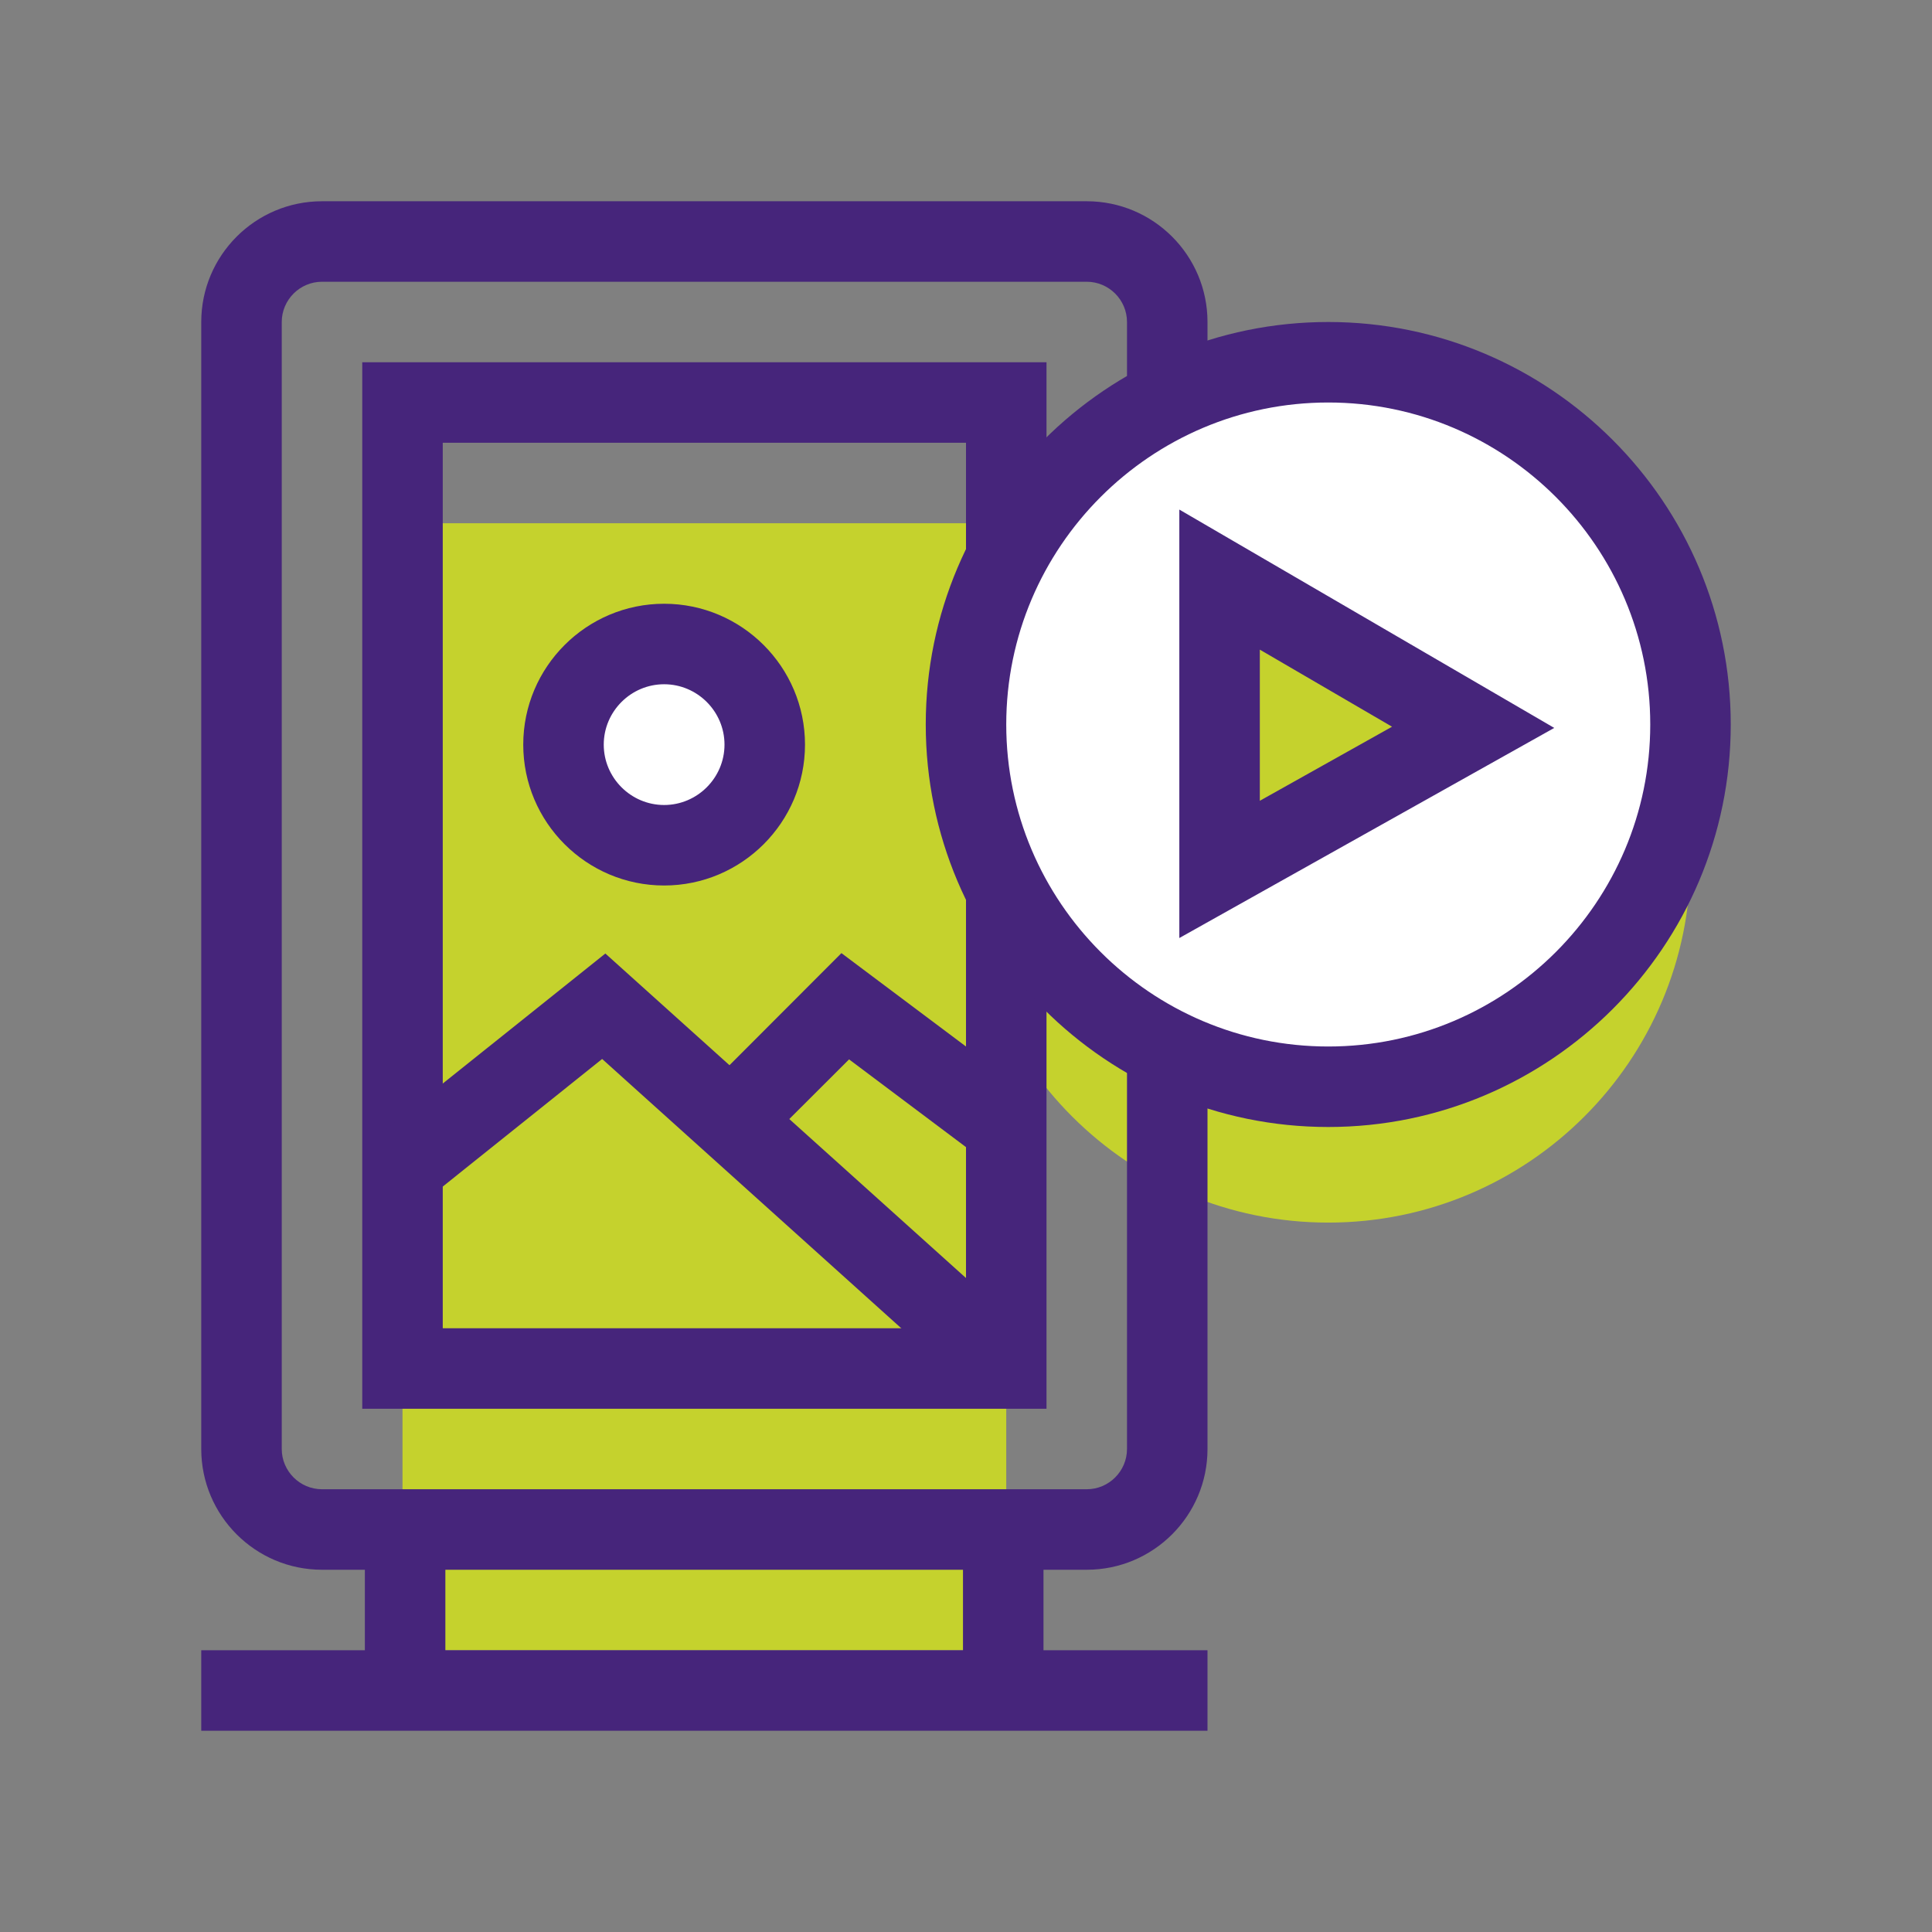
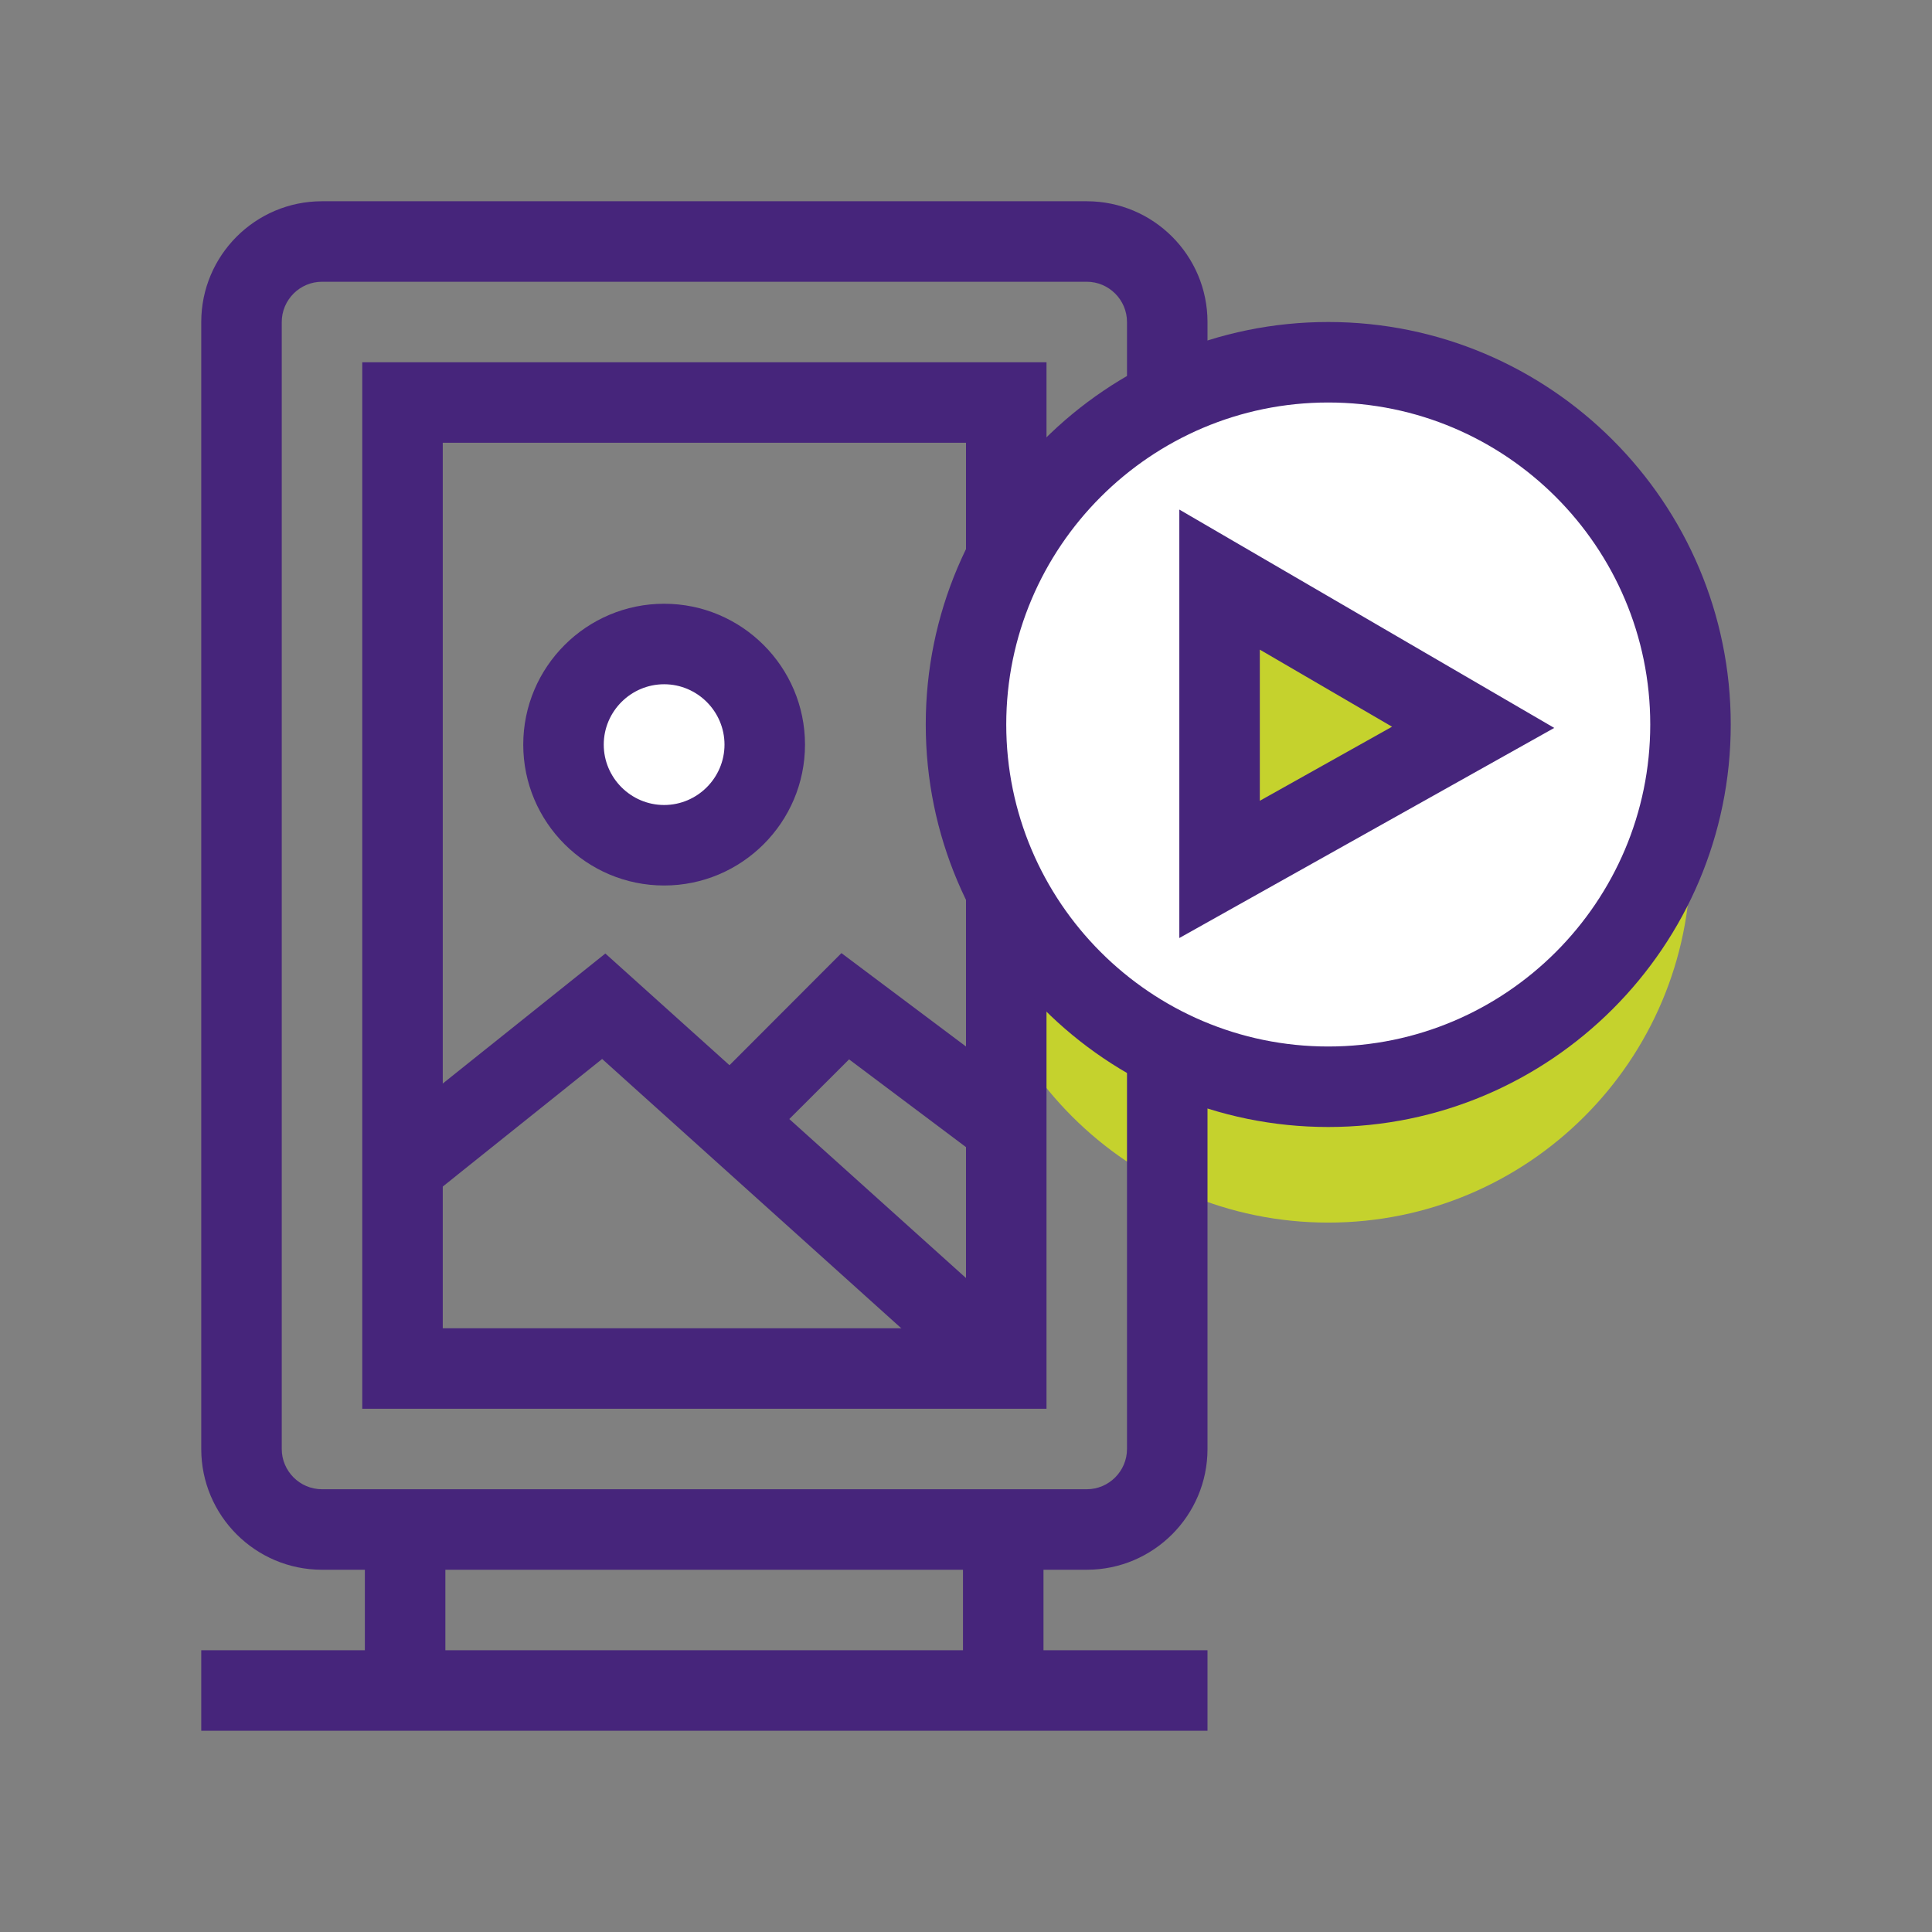
<svg xmlns="http://www.w3.org/2000/svg" width="96" height="96" viewBox="0 0 96 96" fill="none">
  <rect x="0" y="0" width="96" height="96" fill="#808080" stroke="none" />
  <path d="M66 60.75C75.941 60.75 84 52.691 84 42.75C84 32.809 75.941 24.75 66 24.75C56.059 24.75 48 32.809 48 42.75C48 52.691 56.059 60.75 66 60.75Z" fill="#C5D22D" />
-   <path d="M50 26H20V82H50V26Z" fill="#C5D22D" />
  <path d="M54 78H16C12.69 78 10 75.31 10 72V16C10 12.69 12.69 10 16 10H54C57.31 10 60 12.69 60 16V72C60 75.31 57.31 78 54 78ZM16 14C14.9 14 14 14.9 14 16V72C14 73.1 14.9 74 16 74H54C55.1 74 56 73.1 56 72V16C56 14.9 55.1 14 54 14H16Z" fill="#46257B" />
  <path d="M52 70H18V18H52V70ZM22 66H48V22H22V66Z" fill="#46257B" />
  <path d="M60 82H10V86H60V82Z" fill="#46257B" />
  <path d="M48.66 69.49L29.92 52.62L21.25 59.56L18.75 56.44L30.08 47.38L51.34 66.51L48.66 69.49Z" fill="#46257B" />
  <path d="M33 42C35.761 42 38 39.761 38 37C38 34.239 35.761 32 33 32C30.239 32 28 34.239 28 37C28 39.761 30.239 42 33 42Z" fill="white" />
  <path d="M33 44C29.14 44 26 40.86 26 37C26 33.14 29.14 30 33 30C36.86 30 40 33.14 40 37C40 40.86 36.86 44 33 44ZM33 34C31.35 34 30 35.35 30 37C30 38.65 31.35 40 33 40C34.65 40 36 38.65 36 37C36 35.35 34.65 34 33 34Z" fill="#46257B" />
  <path d="M66 18C56.05 18 48 26.06 48 36C48 45.94 56.05 54 66 54C75.95 54 84 45.94 84 36C84 26.06 75.95 18 66 18ZM60.6 43.2V28.8L73.2 36.13L60.6 43.2Z" fill="white" />
  <path d="M66 56C54.97 56 46 47.03 46 36C46 24.97 54.97 16 66 16C77.03 16 86 24.97 86 36C86 47.03 77.03 56 66 56ZM66 20C57.18 20 50 27.18 50 36C50 44.82 57.18 52 66 52C74.82 52 82 44.82 82 36C82 27.18 74.82 20 66 20ZM58.6 46.61V25.32L77.23 36.17L58.6 46.61ZM62.6 32.28V39.79L69.17 36.11L62.6 32.28Z" fill="#46257B" />
  <path d="M22.13 76H18.13V84H22.13V76Z" fill="#46257B" />
  <path d="M51.85 76H47.85V84H51.85V76Z" fill="#46257B" />
  <path d="M48.8 57.6L42.19 52.64L37.41 57.41L34.59 54.59L41.81 47.36L51.2 54.4L48.8 57.6Z" fill="#46257B" />
</svg>